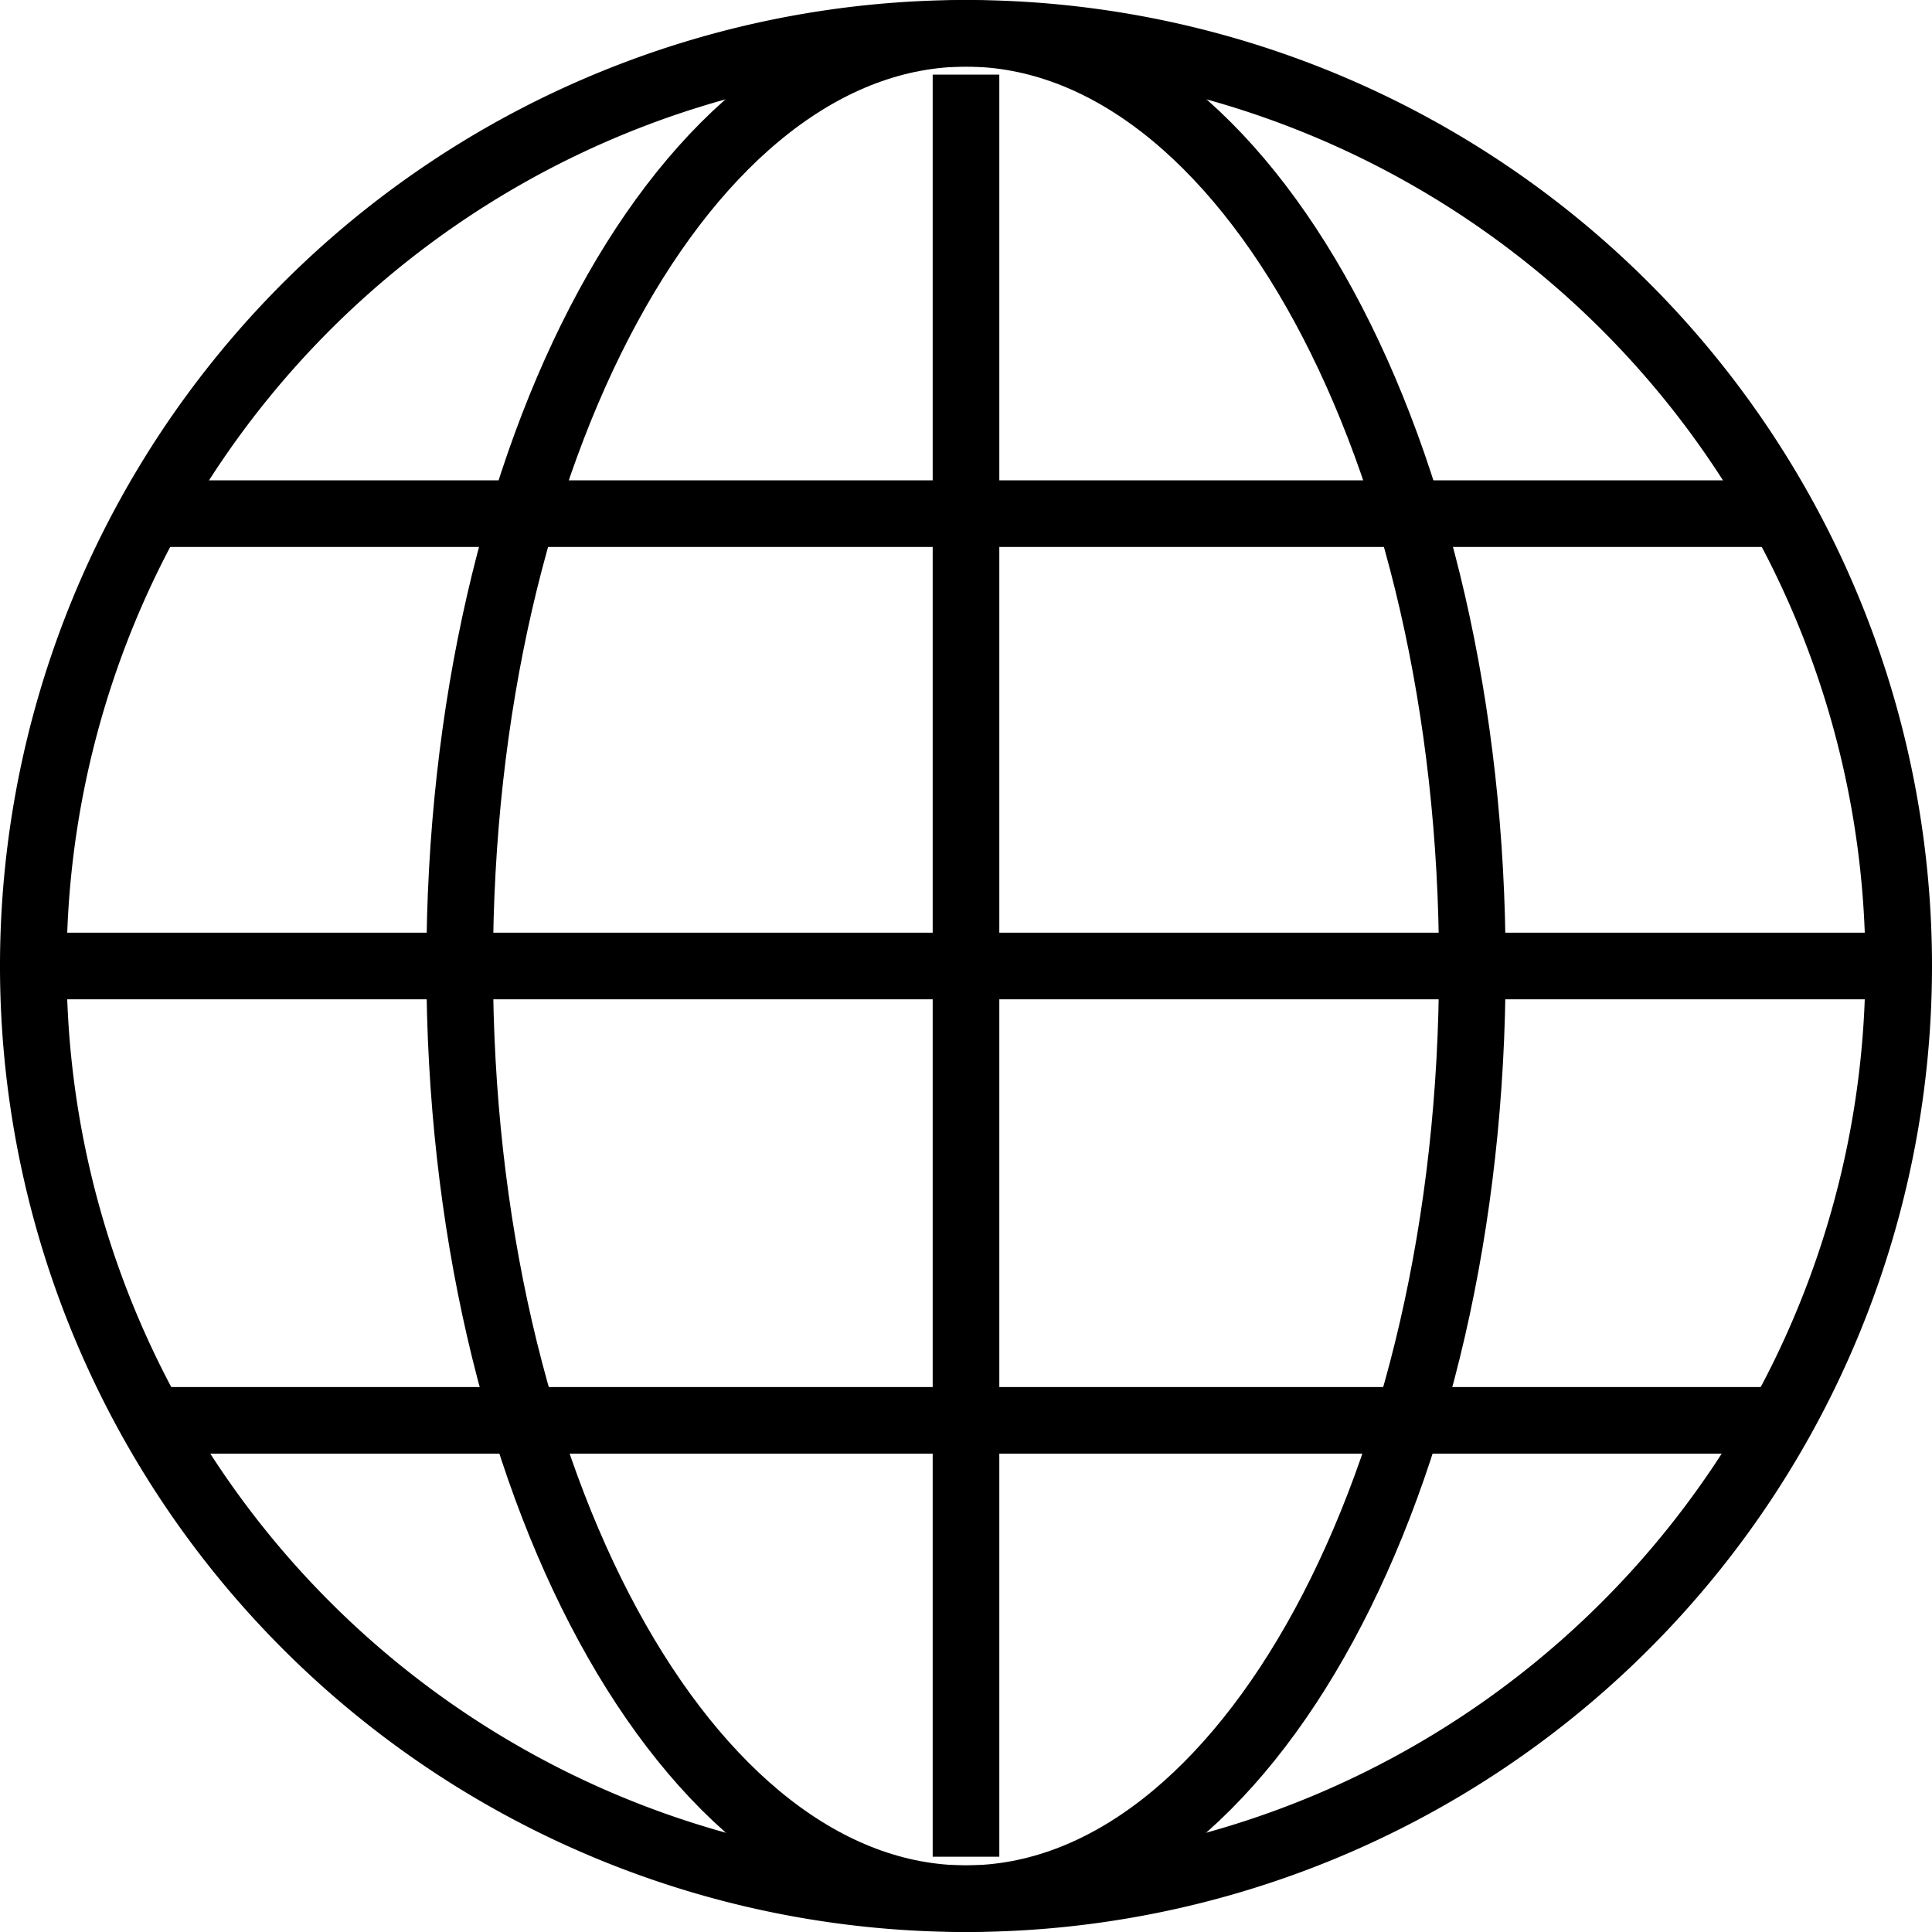
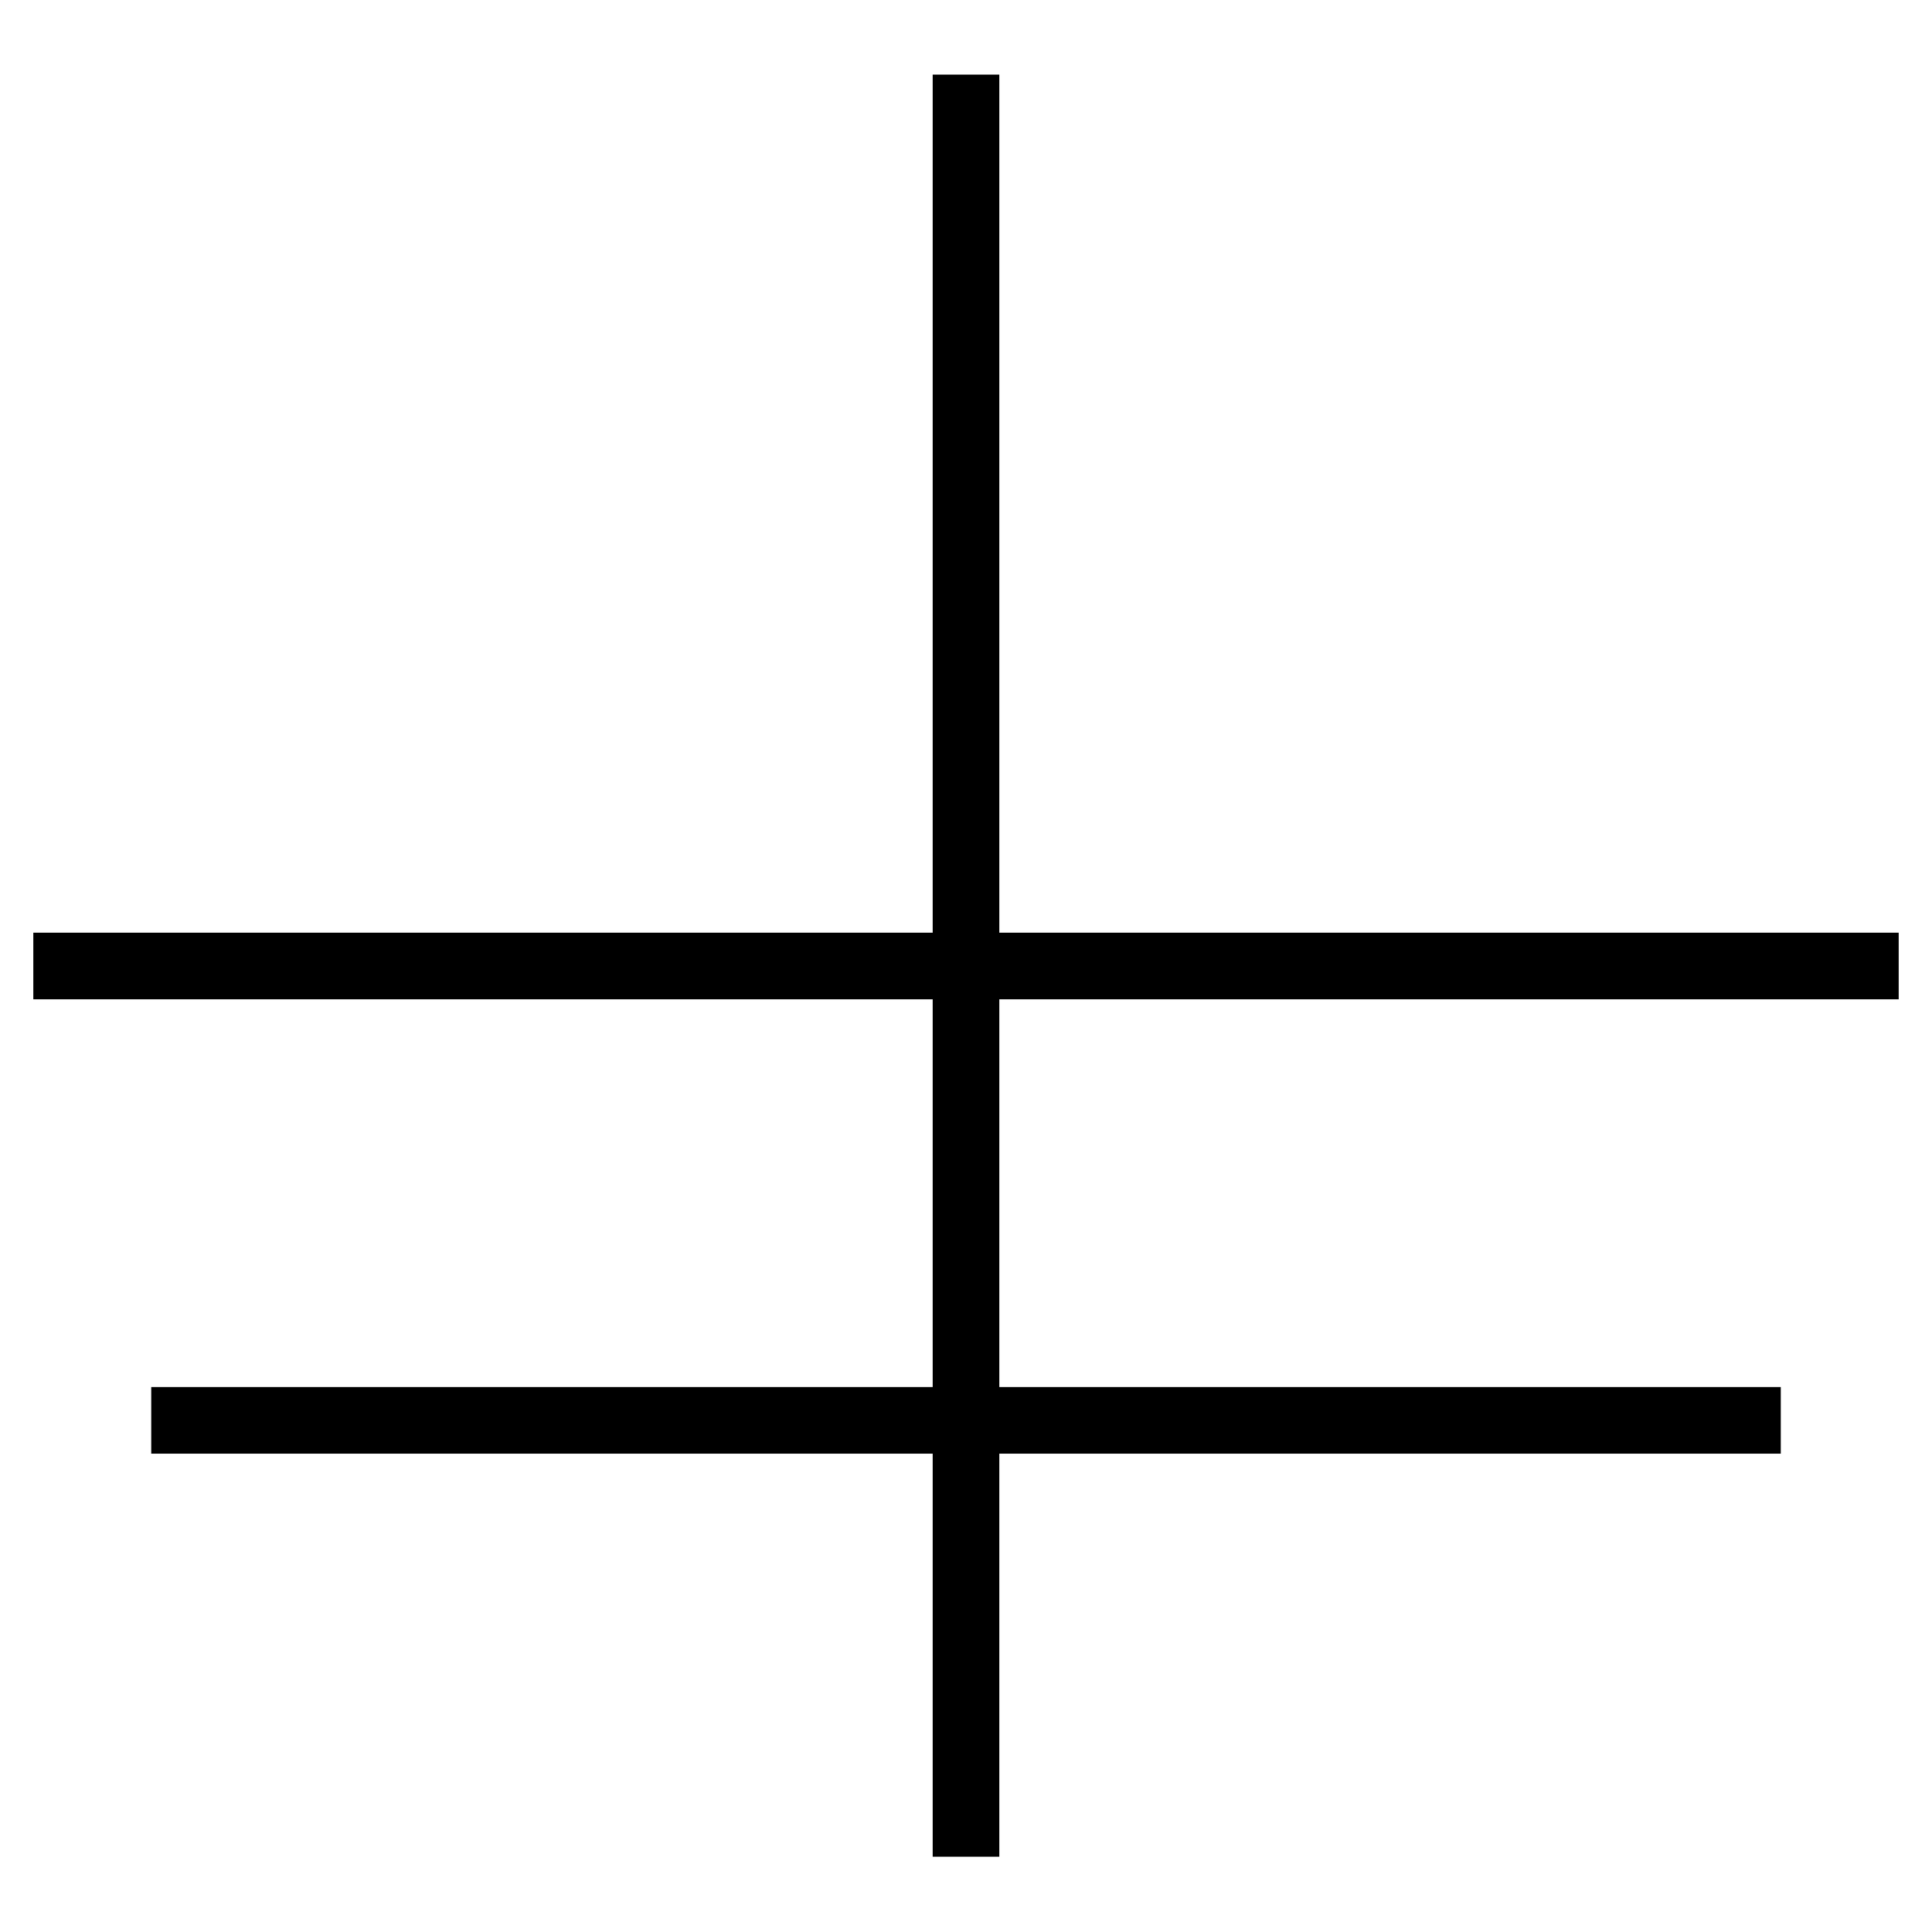
<svg xmlns="http://www.w3.org/2000/svg" viewBox="0 0 29 29">
  <defs>
    <style>.cls-1{fill:none;stroke:#000;stroke-miterlimit:10;}</style>
  </defs>
  <g id="图层_2" data-name="图层 2">
    <g id="图层_1-2" data-name="图层 1">
-       <path class="cls-1" d="M28.5,14.5a14,14,0,1,1-14-14A14,14,0,0,1,28.5,14.5Z" />
-       <path class="cls-1" d="M22.1,14.5c0,7.73-3.41,14-7.6,14s-7.6-6.27-7.6-14S10.3.5,14.5.5,22.1,6.77,22.1,14.5Z" />
      <line class="cls-1" x1="14.5" y1="1.12" x2="14.5" y2="27.87" />
      <line class="cls-1" x1="28.5" y1="14.5" x2="0.5" y2="14.5" />
-       <line class="cls-1" x1="26.73" y1="7.71" x2="2.27" y2="7.71" />
      <line class="cls-1" x1="26.73" y1="21.32" x2="2.27" y2="21.32" />
    </g>
  </g>
</svg>